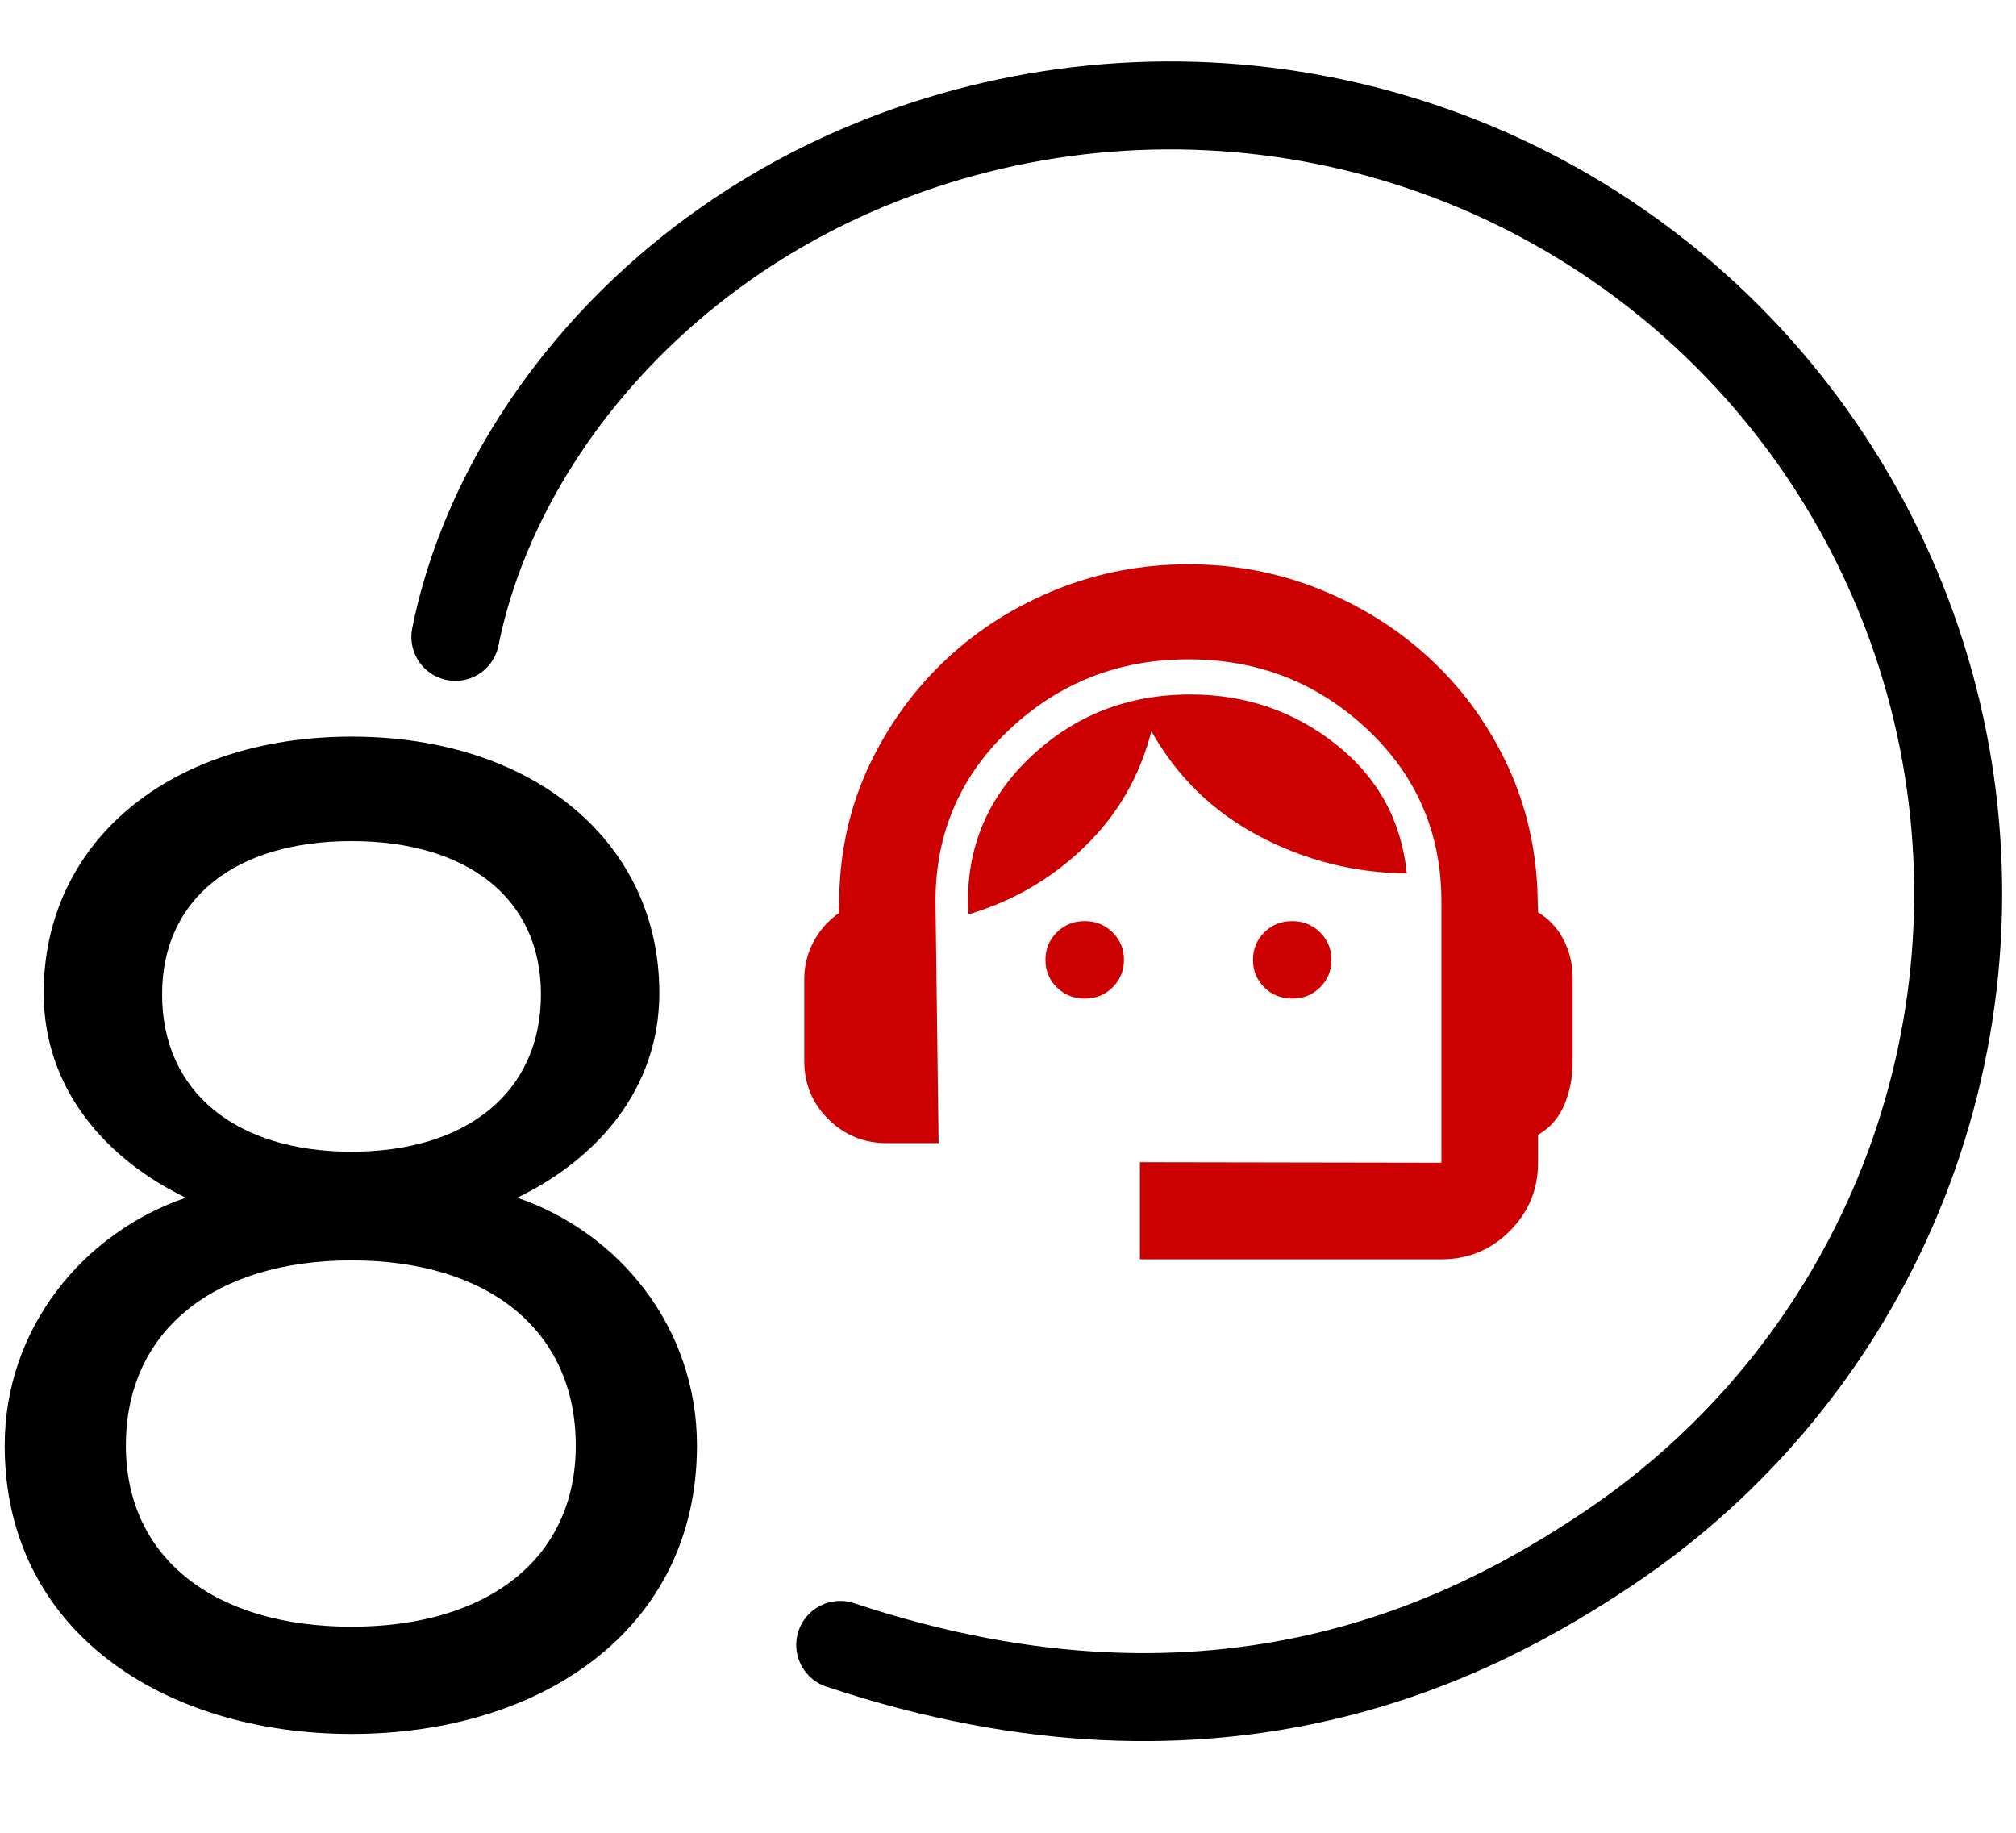
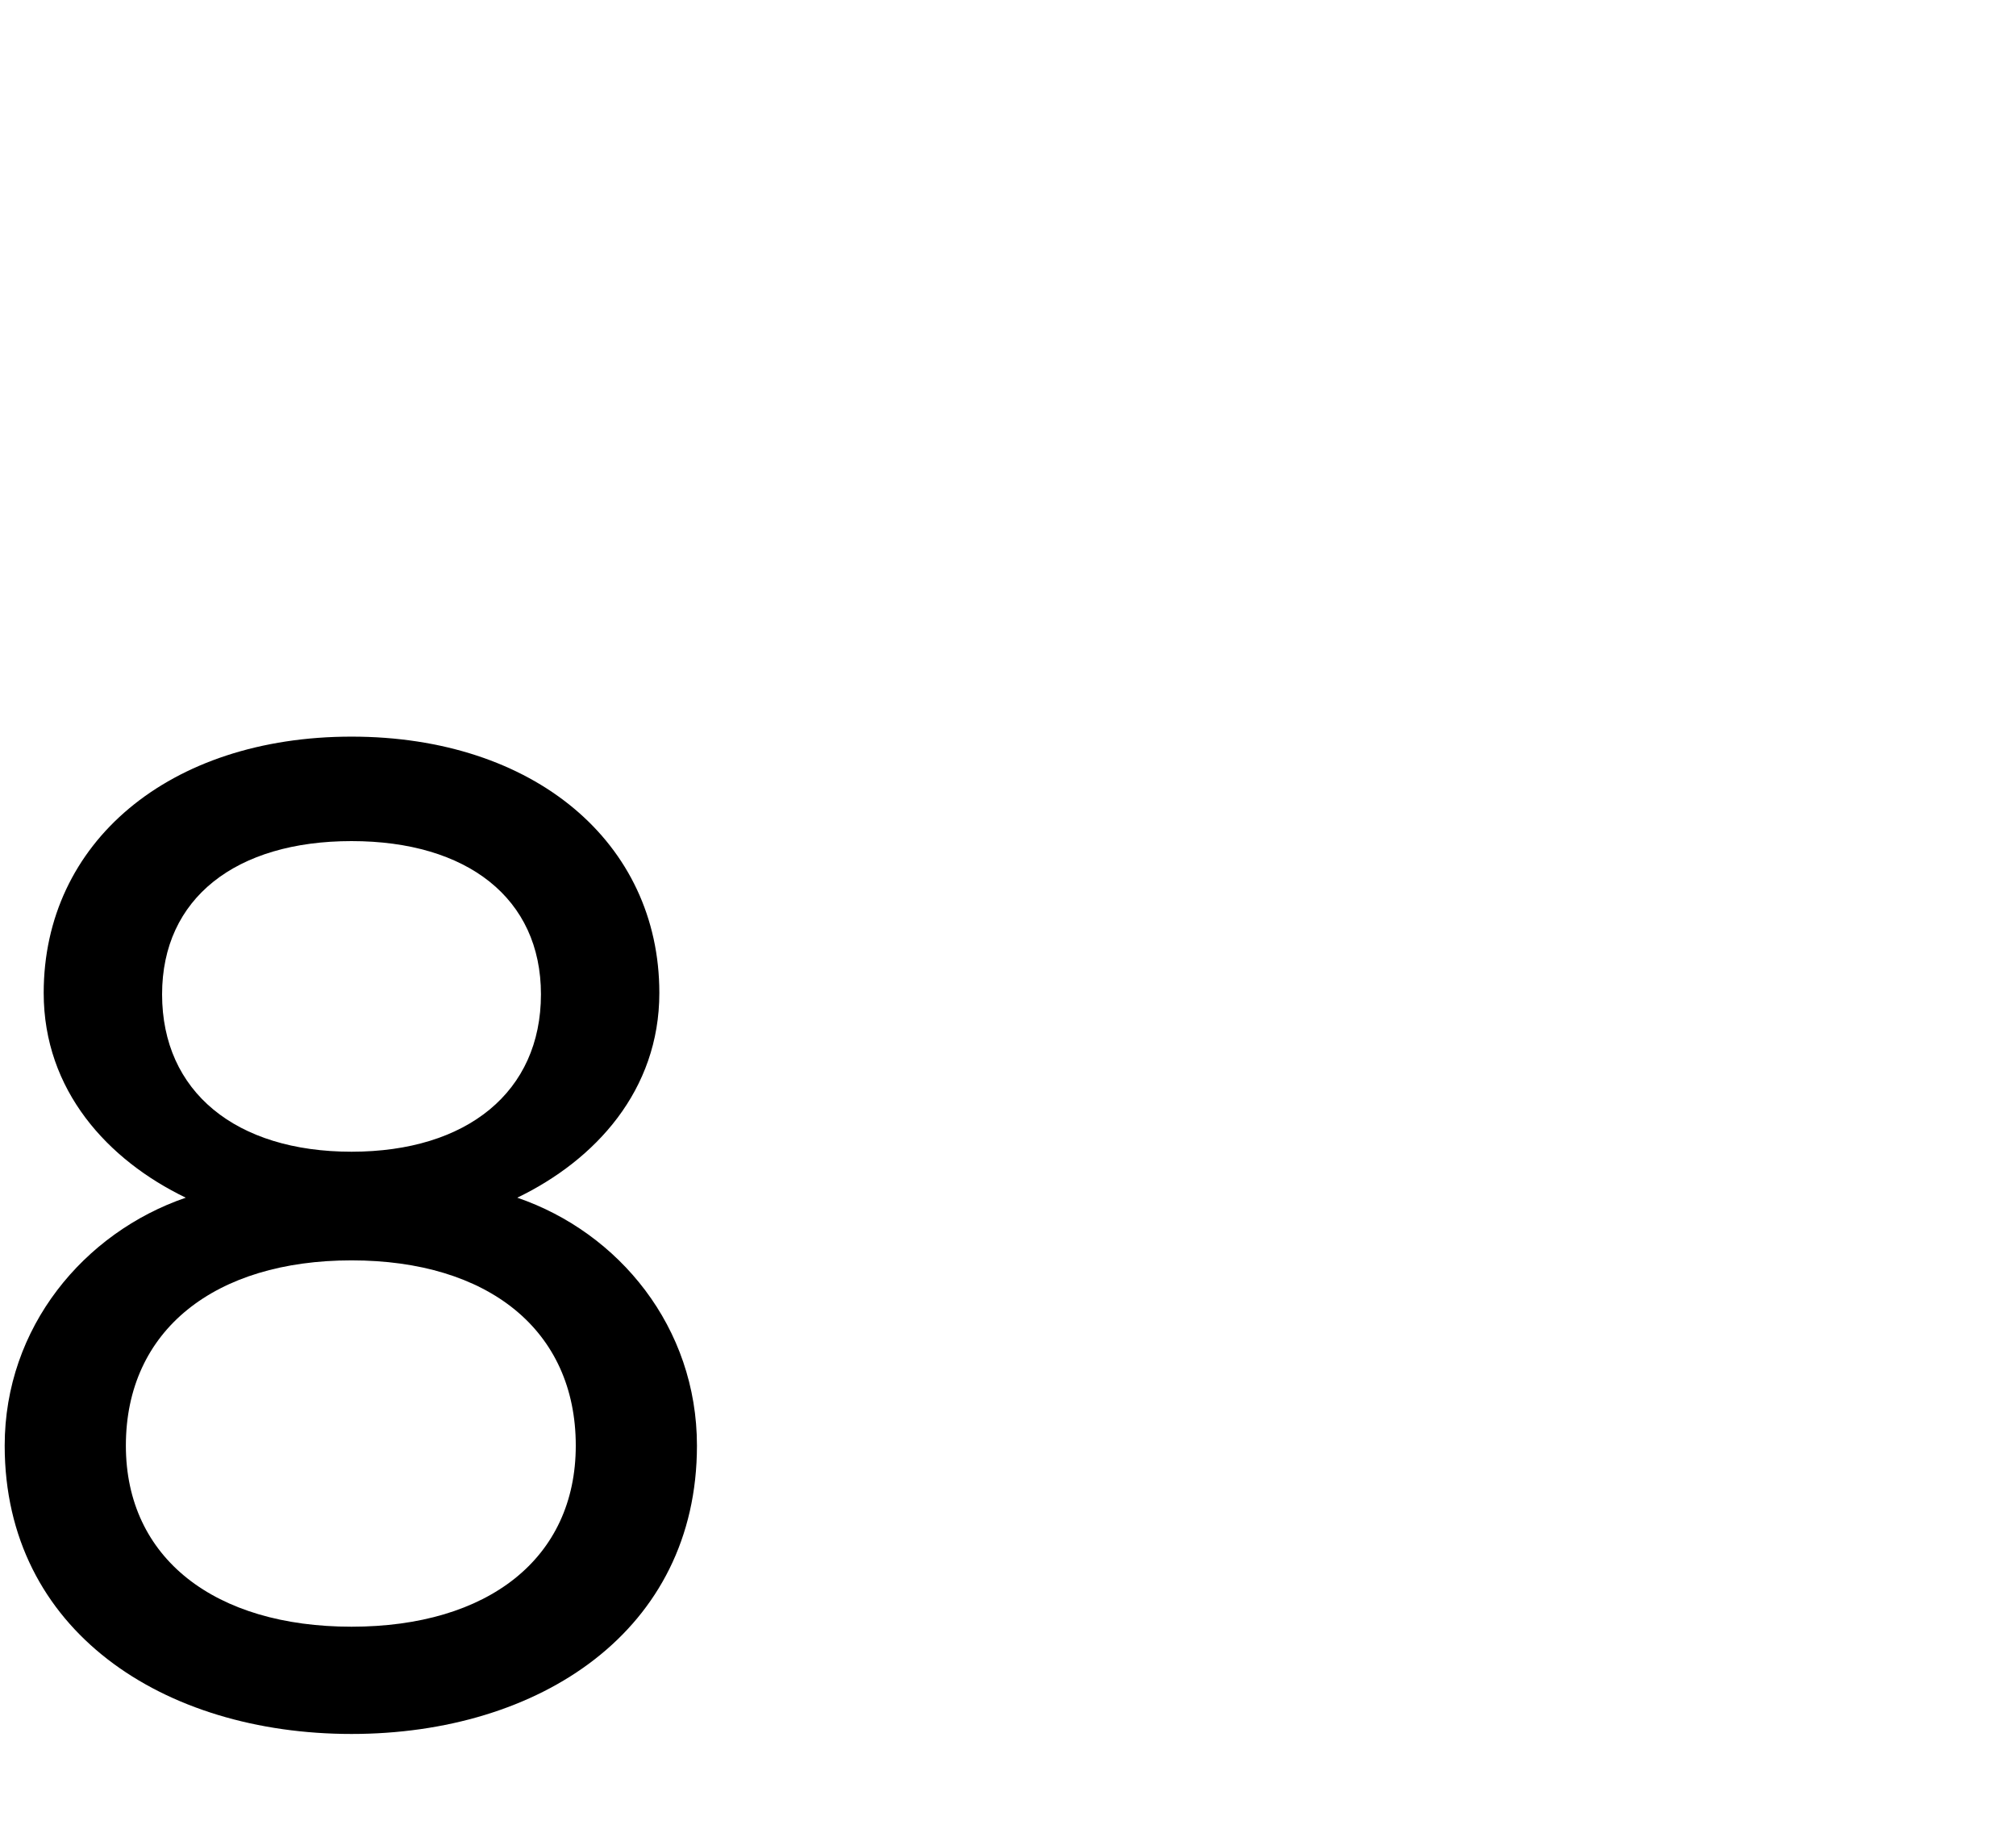
<svg xmlns="http://www.w3.org/2000/svg" width="55" height="50" viewBox="0 0 55 50" fill="none">
  <path d="M9.59 47.304C4.46 47.304 0.128 44.492 0.128 39.438C0.128 36.208 2.294 33.624 5.068 32.674C2.94 31.648 1.192 29.748 1.192 27.088C1.192 22.984 4.612 20.096 9.59 20.096C14.568 20.096 17.988 22.984 17.988 27.088C17.988 29.748 16.24 31.648 14.112 32.674C16.886 33.624 19.014 36.208 19.014 39.438C19.014 44.492 14.72 47.304 9.59 47.304ZM9.59 31.42C12.744 31.42 14.758 29.786 14.758 27.126C14.758 24.504 12.744 22.946 9.59 22.946C6.436 22.946 4.422 24.504 4.422 27.126C4.422 29.786 6.436 31.42 9.59 31.42ZM9.59 44.378C13.314 44.378 15.708 42.516 15.708 39.438C15.708 36.284 13.314 34.384 9.59 34.384C5.866 34.384 3.434 36.284 3.434 39.438C3.434 42.516 5.866 44.378 9.59 44.378Z" fill="black" />
-   <path d="M22.923 44.875C33.423 48.375 40.332 44.614 43.868 42.252C47.403 39.889 50.159 36.531 51.786 32.603C53.413 28.674 53.839 24.351 53.01 20.181C52.18 16.01 50.133 12.179 47.126 9.172C44.119 6.165 40.288 4.118 36.117 3.288C31.947 2.459 27.624 2.884 23.695 4.512C17.423 7.11 13.423 12.375 12.423 17.375" stroke="black" stroke-width="2.4" stroke-linecap="round" />
  <mask id="mask0_21426_4362" style="mask-type:alpha" maskUnits="userSpaceOnUse" x="20" y="12" width="25" height="25">
-     <rect x="20.423" y="12.875" width="24" height="24" fill="#D9D9D9" />
-   </mask>
+     </mask>
  <g mask="url(#mask0_21426_4362)">
-     <path d="M31.098 34.355V31.706L39.324 31.72V24.591C39.324 22.726 38.647 21.159 37.294 19.89C35.94 18.621 34.316 17.987 32.423 17.987C30.529 17.987 28.906 18.621 27.552 19.89C26.199 21.159 25.522 22.726 25.522 24.591L25.607 31.186H24.197C23.573 31.186 23.041 30.969 22.602 30.535C22.162 30.101 21.942 29.571 21.942 28.946V26.706C21.942 26.349 22.025 26.013 22.191 25.699C22.356 25.384 22.588 25.121 22.886 24.91L22.904 24.206C22.962 22.96 23.256 21.802 23.786 20.732C24.316 19.661 25.009 18.73 25.867 17.938C26.724 17.146 27.718 16.524 28.846 16.072C29.975 15.62 31.167 15.395 32.423 15.395C33.679 15.395 34.869 15.62 35.994 16.072C37.119 16.524 38.112 17.144 38.973 17.933C39.835 18.721 40.528 19.653 41.054 20.728C41.581 21.803 41.876 22.963 41.941 24.21L41.96 24.888C42.267 25.076 42.501 25.329 42.662 25.648C42.823 25.967 42.903 26.302 42.903 26.654V28.997C42.903 29.391 42.83 29.767 42.683 30.127C42.536 30.486 42.295 30.764 41.96 30.961V31.72C41.96 32.449 41.703 33.07 41.189 33.584C40.674 34.098 40.053 34.355 39.324 34.355H31.098ZM29.594 27.242C29.291 27.242 29.036 27.14 28.83 26.935C28.625 26.73 28.522 26.481 28.522 26.187C28.522 25.894 28.624 25.644 28.829 25.438C29.034 25.232 29.288 25.129 29.591 25.129C29.894 25.129 30.148 25.232 30.354 25.437C30.56 25.642 30.663 25.891 30.663 26.185C30.663 26.478 30.561 26.728 30.356 26.934C30.151 27.14 29.897 27.242 29.594 27.242ZM35.255 27.242C34.952 27.242 34.697 27.14 34.491 26.935C34.285 26.73 34.183 26.481 34.183 26.187C34.183 25.894 34.285 25.644 34.49 25.438C34.695 25.232 34.949 25.129 35.252 25.129C35.555 25.129 35.809 25.232 36.015 25.437C36.221 25.642 36.324 25.891 36.324 26.185C36.324 26.478 36.221 26.728 36.016 26.934C35.812 27.14 35.558 27.242 35.255 27.242ZM26.42 24.944C26.322 23.262 26.876 21.842 28.083 20.683C29.29 19.525 30.753 18.946 32.473 18.946C33.975 18.946 35.298 19.398 36.442 20.302C37.586 21.206 38.232 22.381 38.38 23.829C36.949 23.813 35.605 23.473 34.348 22.809C33.092 22.146 32.113 21.192 31.411 19.948C31.097 21.178 30.49 22.229 29.589 23.101C28.688 23.973 27.632 24.587 26.42 24.944Z" fill="#CC0000" />
-   </g>
+     </g>
</svg>